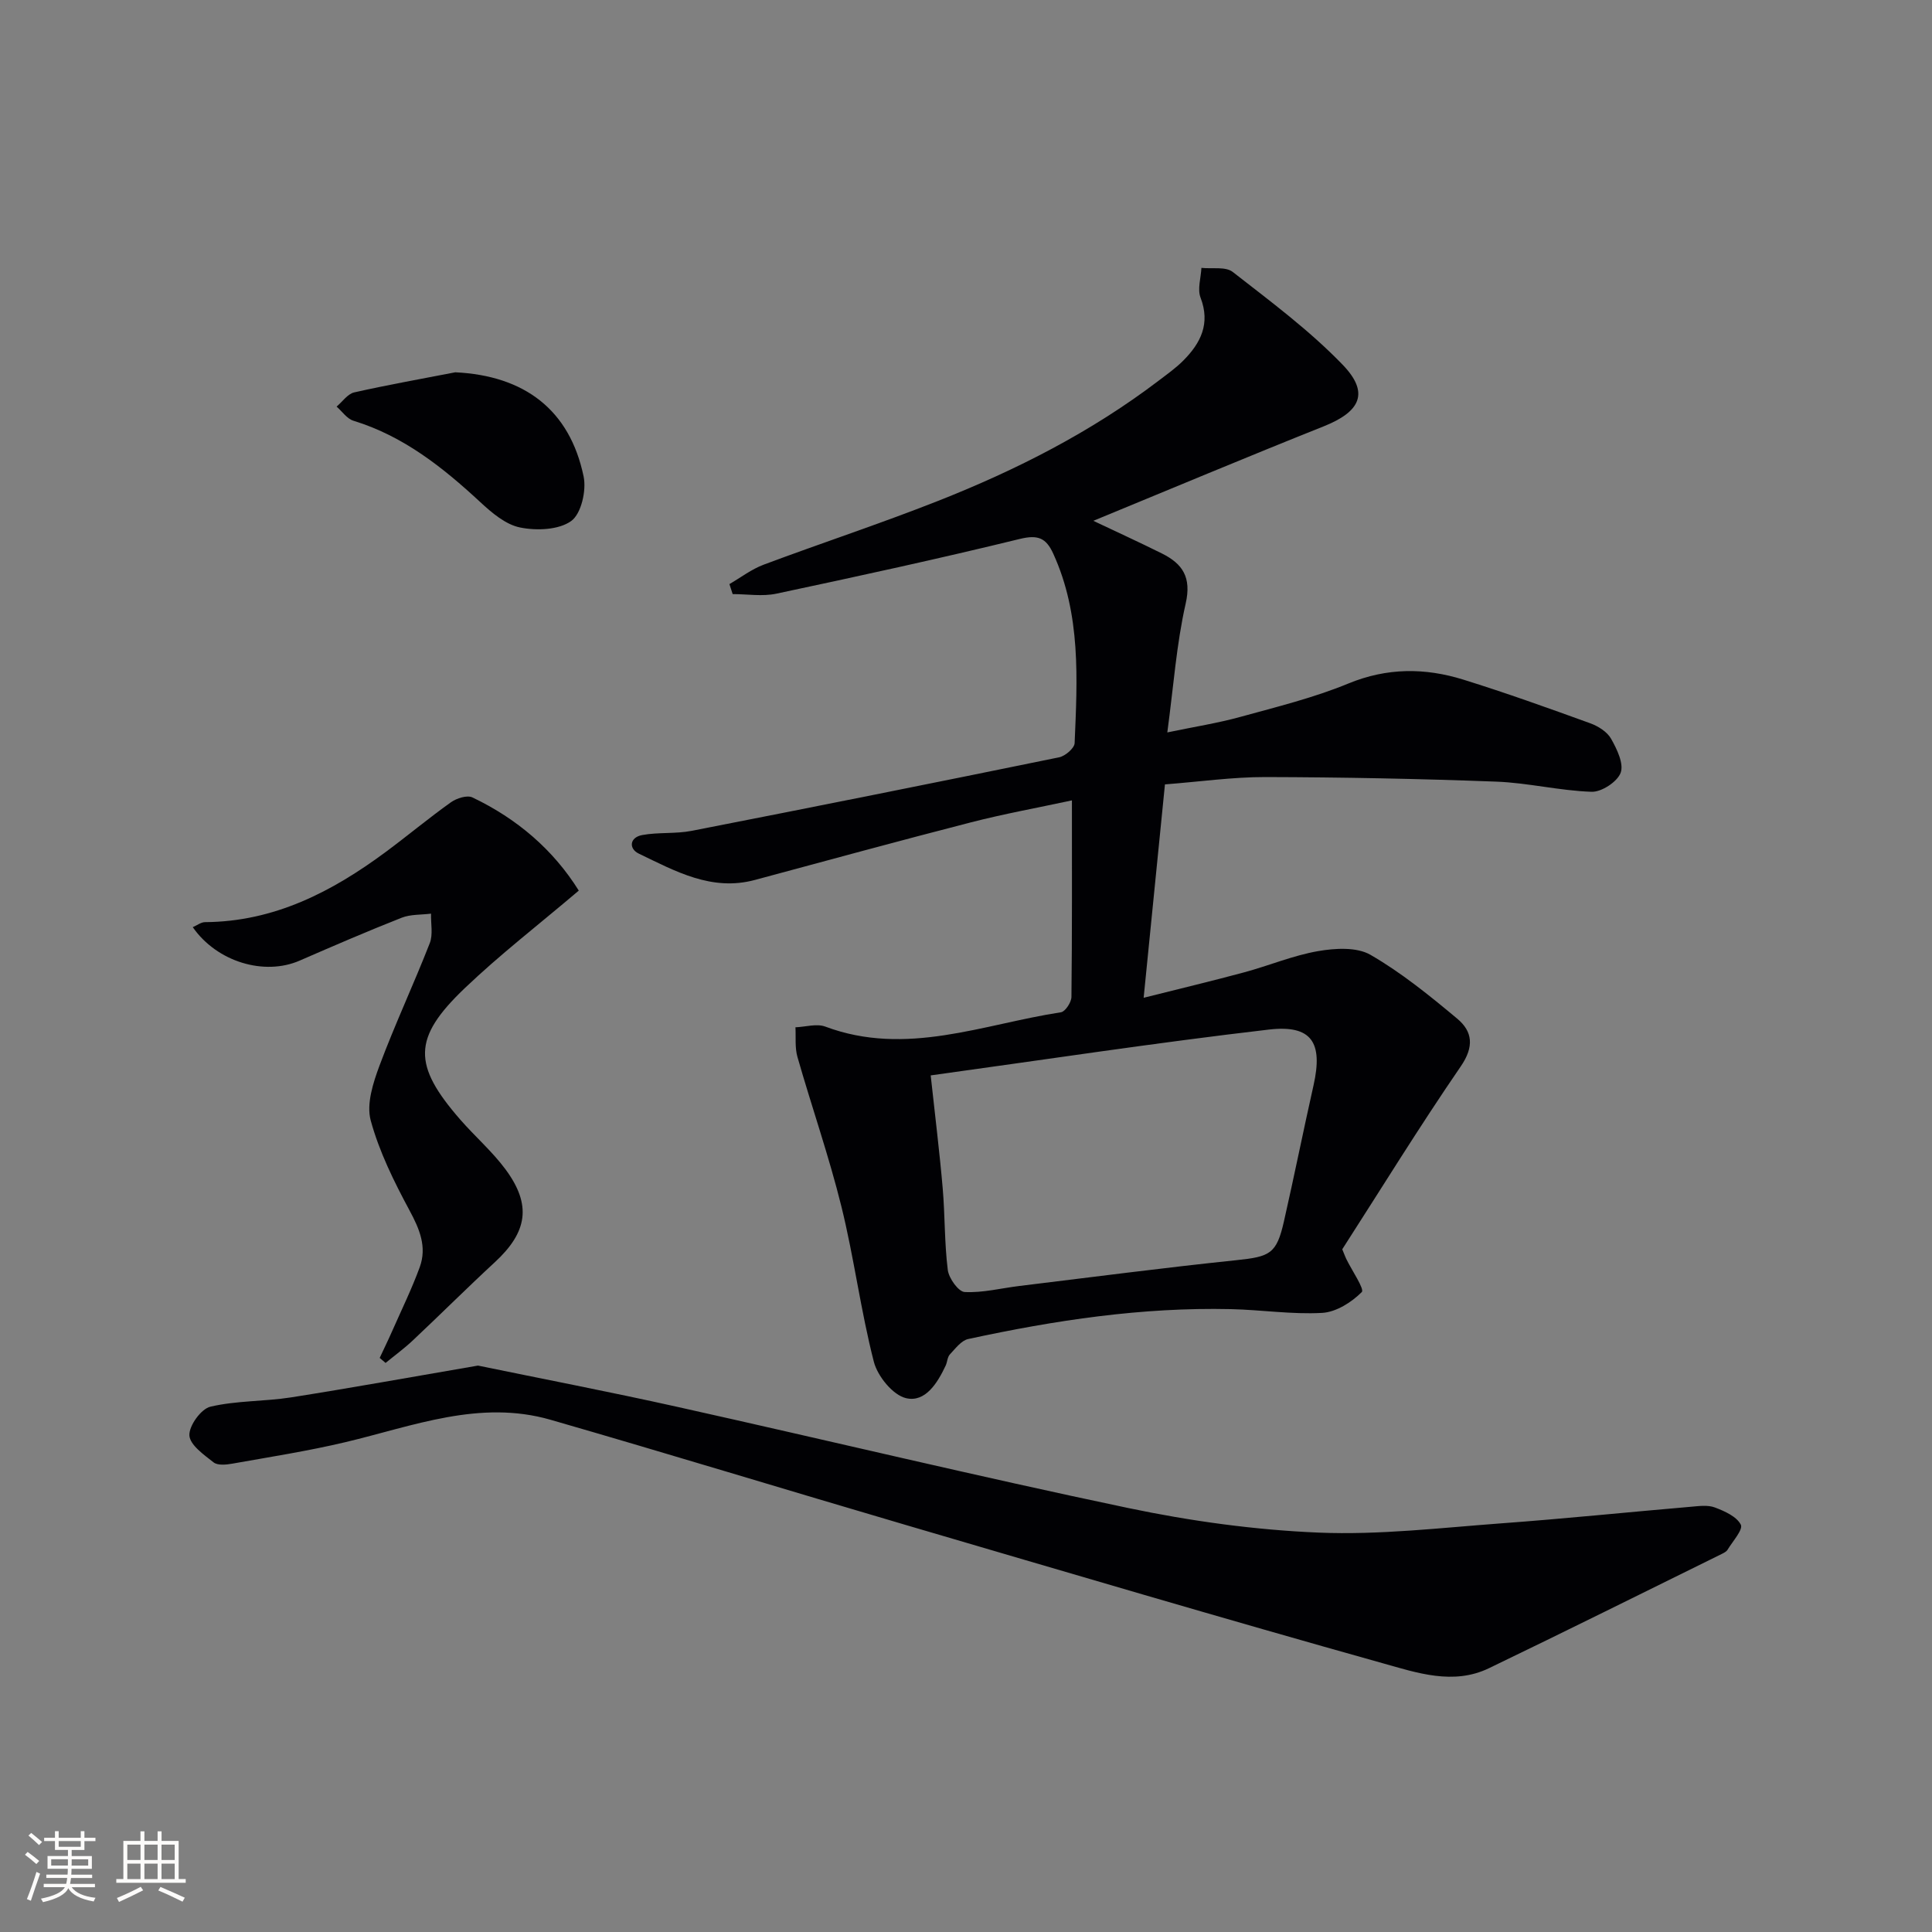
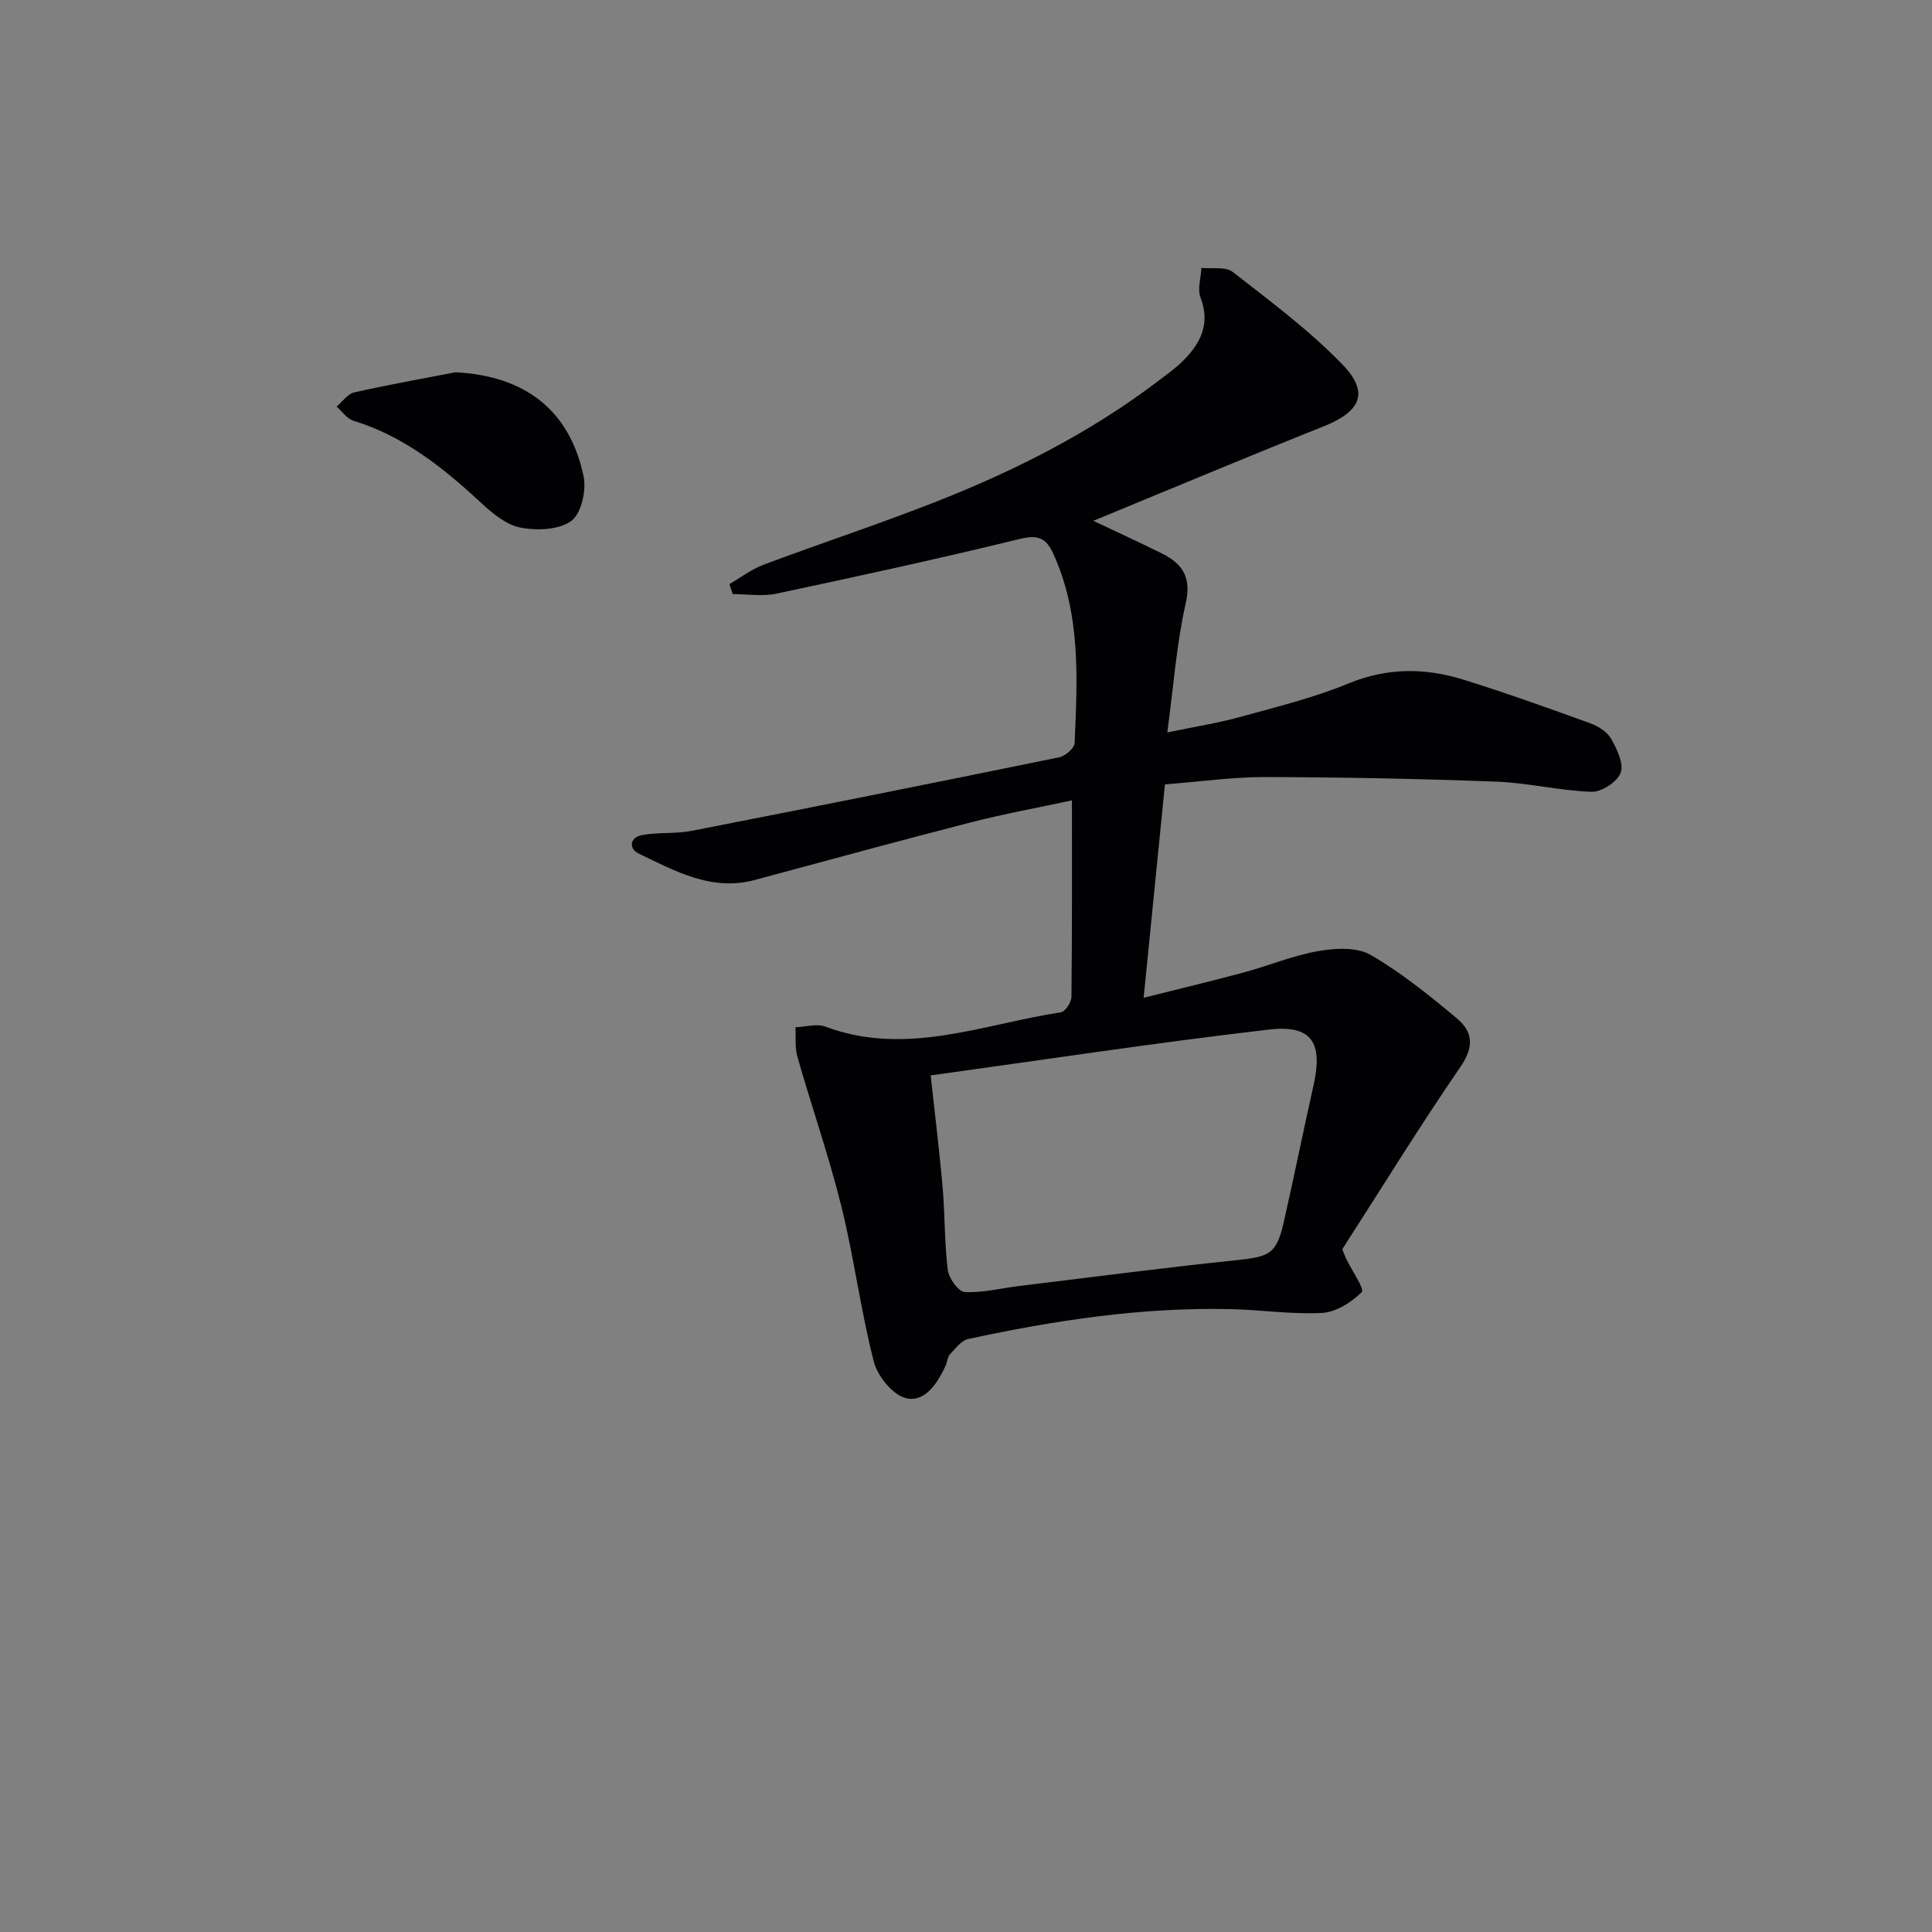
<svg xmlns="http://www.w3.org/2000/svg" enable-background="new 0 0 400 400" viewBox="0 0 400 400">
  <rect x="0" y="0" width="400" height="400" fill="#808080" stroke="none" />
  <g fill="#010104">
    <path d="m151.02 120.93c2.35-1.36 4.57-3.08 7.09-4.02 11.97-4.48 24.13-8.48 36.02-13.17 16.29-6.42 31.84-14.32 45.84-24.99 1.72-1.31 3.5-2.57 5.02-4.1 3.61-3.63 5.64-7.64 3.57-13.03-.68-1.77.08-4.09.18-6.16 2.19.24 5-.31 6.48.84 7.82 6.1 15.87 12.08 22.73 19.18 5.65 5.84 3.75 9.74-3.92 12.8-15.88 6.33-31.64 12.95-47.67 19.55 4.72 2.24 9.5 4.42 14.2 6.76 4.3 2.14 6.16 4.94 4.92 10.38-1.9 8.36-2.5 17.01-3.8 26.67 5.65-1.18 10.47-1.93 15.14-3.22 7.51-2.07 15.15-3.94 22.33-6.9 8.03-3.31 15.88-3.28 23.82-.81 8.84 2.75 17.57 5.88 26.28 9.04 1.65.6 3.51 1.77 4.32 3.22 1.2 2.13 2.66 5.14 1.97 7.02-.69 1.87-3.94 4-6 3.94-6.59-.21-13.14-1.85-19.73-2.1-15.93-.6-31.87-.91-47.81-.95-6.78-.01-13.56.96-20.81 1.52-1.45 14.59-2.88 28.85-4.41 44.18 7.48-1.88 14.18-3.48 20.82-5.27 5.12-1.38 10.1-3.49 15.29-4.39 3.52-.61 7.99-.88 10.84.76 6.41 3.7 12.27 8.46 17.98 13.23 3.18 2.66 3.53 5.79.72 9.88-8.63 12.58-16.63 25.58-24.53 37.86.57 1.38.67 1.69.82 1.98 1.16 2.39 3.83 6.27 3.22 6.88-2.12 2.12-5.32 4.15-8.21 4.31-6.26.35-12.59-.64-18.9-.78-18.39-.42-36.46 2.31-54.37 6.19-1.44.31-2.66 1.98-3.8 3.19-.52.55-.52 1.56-.87 2.31-1.69 3.6-4.21 7.67-8.18 6.75-2.74-.63-5.91-4.53-6.69-7.54-2.72-10.58-4.09-21.51-6.71-32.12-2.58-10.44-6.15-20.64-9.11-31-.55-1.92-.3-4.08-.41-6.13 2.08-.08 4.4-.81 6.19-.14 16.73 6.26 32.63-.5 48.78-2.97.89-.14 2.15-2.06 2.17-3.16.15-13.31.1-26.63.1-40.71-7.19 1.55-14.12 2.8-20.91 4.55-14.94 3.84-29.82 7.91-44.71 11.92-8.98 2.42-16.49-1.82-24.04-5.44-2.13-1.02-1.94-3.36.68-3.85 3.35-.62 6.89-.22 10.24-.87 25.39-4.96 50.76-10.04 76.1-15.23 1.26-.26 3.15-1.88 3.2-2.93.56-13.28 1.33-26.62-4.42-39.22-1.49-3.28-3.18-3.97-6.92-3.06-16.73 4.09-33.56 7.75-50.4 11.33-2.9.62-6.04.09-9.06.09-.23-.69-.45-1.38-.67-2.07zm41.67 101.72c.94 8.68 1.86 16.04 2.49 23.42.48 5.61.35 11.29 1.05 16.87.22 1.72 2.21 4.5 3.5 4.56 3.73.19 7.52-.79 11.29-1.25 14.97-1.82 29.93-3.78 44.93-5.34 7.01-.73 8.35-1.3 9.88-8.06 2.13-9.37 4.02-18.8 6.13-28.18 1.97-8.79-.35-12.54-9.24-11.51-23.48 2.73-46.88 6.3-70.03 9.49z" />
-     <path d="m98.96 282.73c13.1 2.7 27.24 5.42 41.29 8.55 31.11 6.92 62.1 14.39 93.29 20.93 12.96 2.72 26.26 4.55 39.47 5.1 12.57.52 25.23-.99 37.83-1.92 13.09-.96 26.15-2.31 39.23-3.43 1.65-.14 3.49-.41 4.96.14 2.03.76 4.53 1.88 5.39 3.57.51 1.01-1.69 3.44-2.75 5.19-.24.39-.76.65-1.2.87-16.06 7.91-32.09 15.9-48.23 23.67-7.36 3.54-14.91.93-21.91-1.03-33.06-9.26-65.98-19.01-98.93-28.68-24.49-7.19-48.89-14.67-73.41-21.74-14.69-4.23-28.48 1.31-42.46 4.63-7.72 1.83-15.59 3.06-23.41 4.45-1.28.23-3.04.41-3.9-.26-2.01-1.58-4.9-3.61-5.01-5.59-.1-1.99 2.42-5.49 4.35-5.94 5.42-1.28 11.18-1.06 16.73-1.93 12.45-1.96 24.84-4.21 38.67-6.58z" />
-     <path d="m78.61 281.14c.87-1.87 1.78-3.72 2.61-5.61 1.93-4.37 4.04-8.69 5.68-13.17 1.53-4.2-.03-7.9-2.12-11.77-3.2-5.95-6.27-12.15-8.03-18.62-.92-3.4.5-7.79 1.83-11.37 3.19-8.54 7.08-16.83 10.4-25.33.7-1.8.2-4.06.26-6.11-2.04.26-4.24.12-6.09.85-7.1 2.8-14.12 5.83-21.12 8.88-7.31 3.18-17.11.27-22.12-6.93.89-.38 1.7-1.03 2.52-1.04 14.34-.09 26.29-6.28 37.43-14.53 4.54-3.37 8.89-7 13.49-10.28 1.18-.84 3.35-1.54 4.46-1.01 9.28 4.42 16.78 10.88 22.02 19.29-8.33 7.08-16.37 13.28-23.67 20.26-10.76 10.29-10.72 15.84-.87 27.15 3.05 3.5 6.62 6.59 9.37 10.3 5.45 7.37 4.56 12.97-2.2 19.22-5.74 5.3-11.28 10.83-16.98 16.19-1.77 1.67-3.76 3.12-5.65 4.67-.41-.35-.82-.7-1.22-1.04z" />
    <path d="m94.26 77.08c14.31.69 23.69 7.75 26.57 21.56.61 2.9-.49 7.74-2.57 9.23-2.59 1.86-7.18 2.03-10.58 1.34-3-.6-5.87-3.05-8.26-5.27-7.76-7.19-15.9-13.66-26.24-16.83-1.34-.41-2.34-1.92-3.49-2.93 1.21-1.01 2.28-2.63 3.65-2.94 6.93-1.56 13.94-2.8 20.92-4.16z" />
  </g>
-   <path d="m5.17 384 .55-.58c.85.61 1.65 1.24 2.4 1.87l-.59.64c-.83-.73-1.62-1.38-2.36-1.93m1.22 9.53-.82-.34c.71-1.76 1.37-3.64 1.98-5.63.24.13.5.25.76.36-.6 1.67-1.24 3.54-1.92 5.61m-.5-13.5.57-.54c.56.44 1.31 1.06 2.26 1.87l-.64.64c-.68-.66-1.41-1.32-2.19-1.97m3.25.46h2.24v-1.36h.77v1.36h4.57v-1.36h.76v1.36h2.28v.69h-2.28v1.84h-2.64v1.26h4.18v2.64h-4.21c0 .45-.02.86-.05 1.21h4.32v.69h-4.38c-.04.34-.1.75-.19 1.22h5.15v.69h-4.82c.87 1.19 2.51 1.92 4.93 2.19-.17.31-.3.57-.37.76-2.77-.49-4.52-1.41-5.26-2.76-.56 1.26-2.3 2.23-5.24 2.9-.12-.25-.26-.48-.43-.72 2.73-.55 4.38-1.34 4.96-2.38h-4.38v-.69h4.65c.1-.38.17-.79.21-1.22h-4.32v-.69h4.4c.03-.34.05-.75.05-1.21h-4.2v-2.64h4.23v-1.26h-2.69v-1.84h-2.24zm1.46 4.46v1.29h3.45c.01-.4.02-.57.01-.53v-.32-.45h-3.46zm1.55-2.59h4.57v-1.19h-4.57zm6.11 2.59h-3.42v.77c-.01.19-.01.37-.02.53h3.44z" fill="#fcfbfa" />
-   <path d="m32.63 379.16h.82v1.98h3.54v7.89h1.46v.78h-14.37v-.78h1.46v-7.89h3.54v-1.98h.82v1.98h2.73zm-3.49 11.48.5.73c-1.61.82-3.28 1.63-5 2.41-.13-.27-.28-.55-.44-.82 1.75-.72 3.4-1.49 4.94-2.32m-2.78-5.55h2.73v-3.18h-2.73zm0 3.95h2.73v-3.2h-2.73zm3.54-3.95h2.73v-3.18h-2.73zm0 3.95h2.73v-3.2h-2.73zm7.89 4.68c-1.84-.92-3.51-1.7-5.02-2.32l.45-.73c1.89.8 3.57 1.55 5.04 2.23zm-1.62-11.81h-2.73v3.18h2.73zm-2.73 7.13h2.73v-3.2h-2.73z" fill="#fcfbfa" />
</svg>